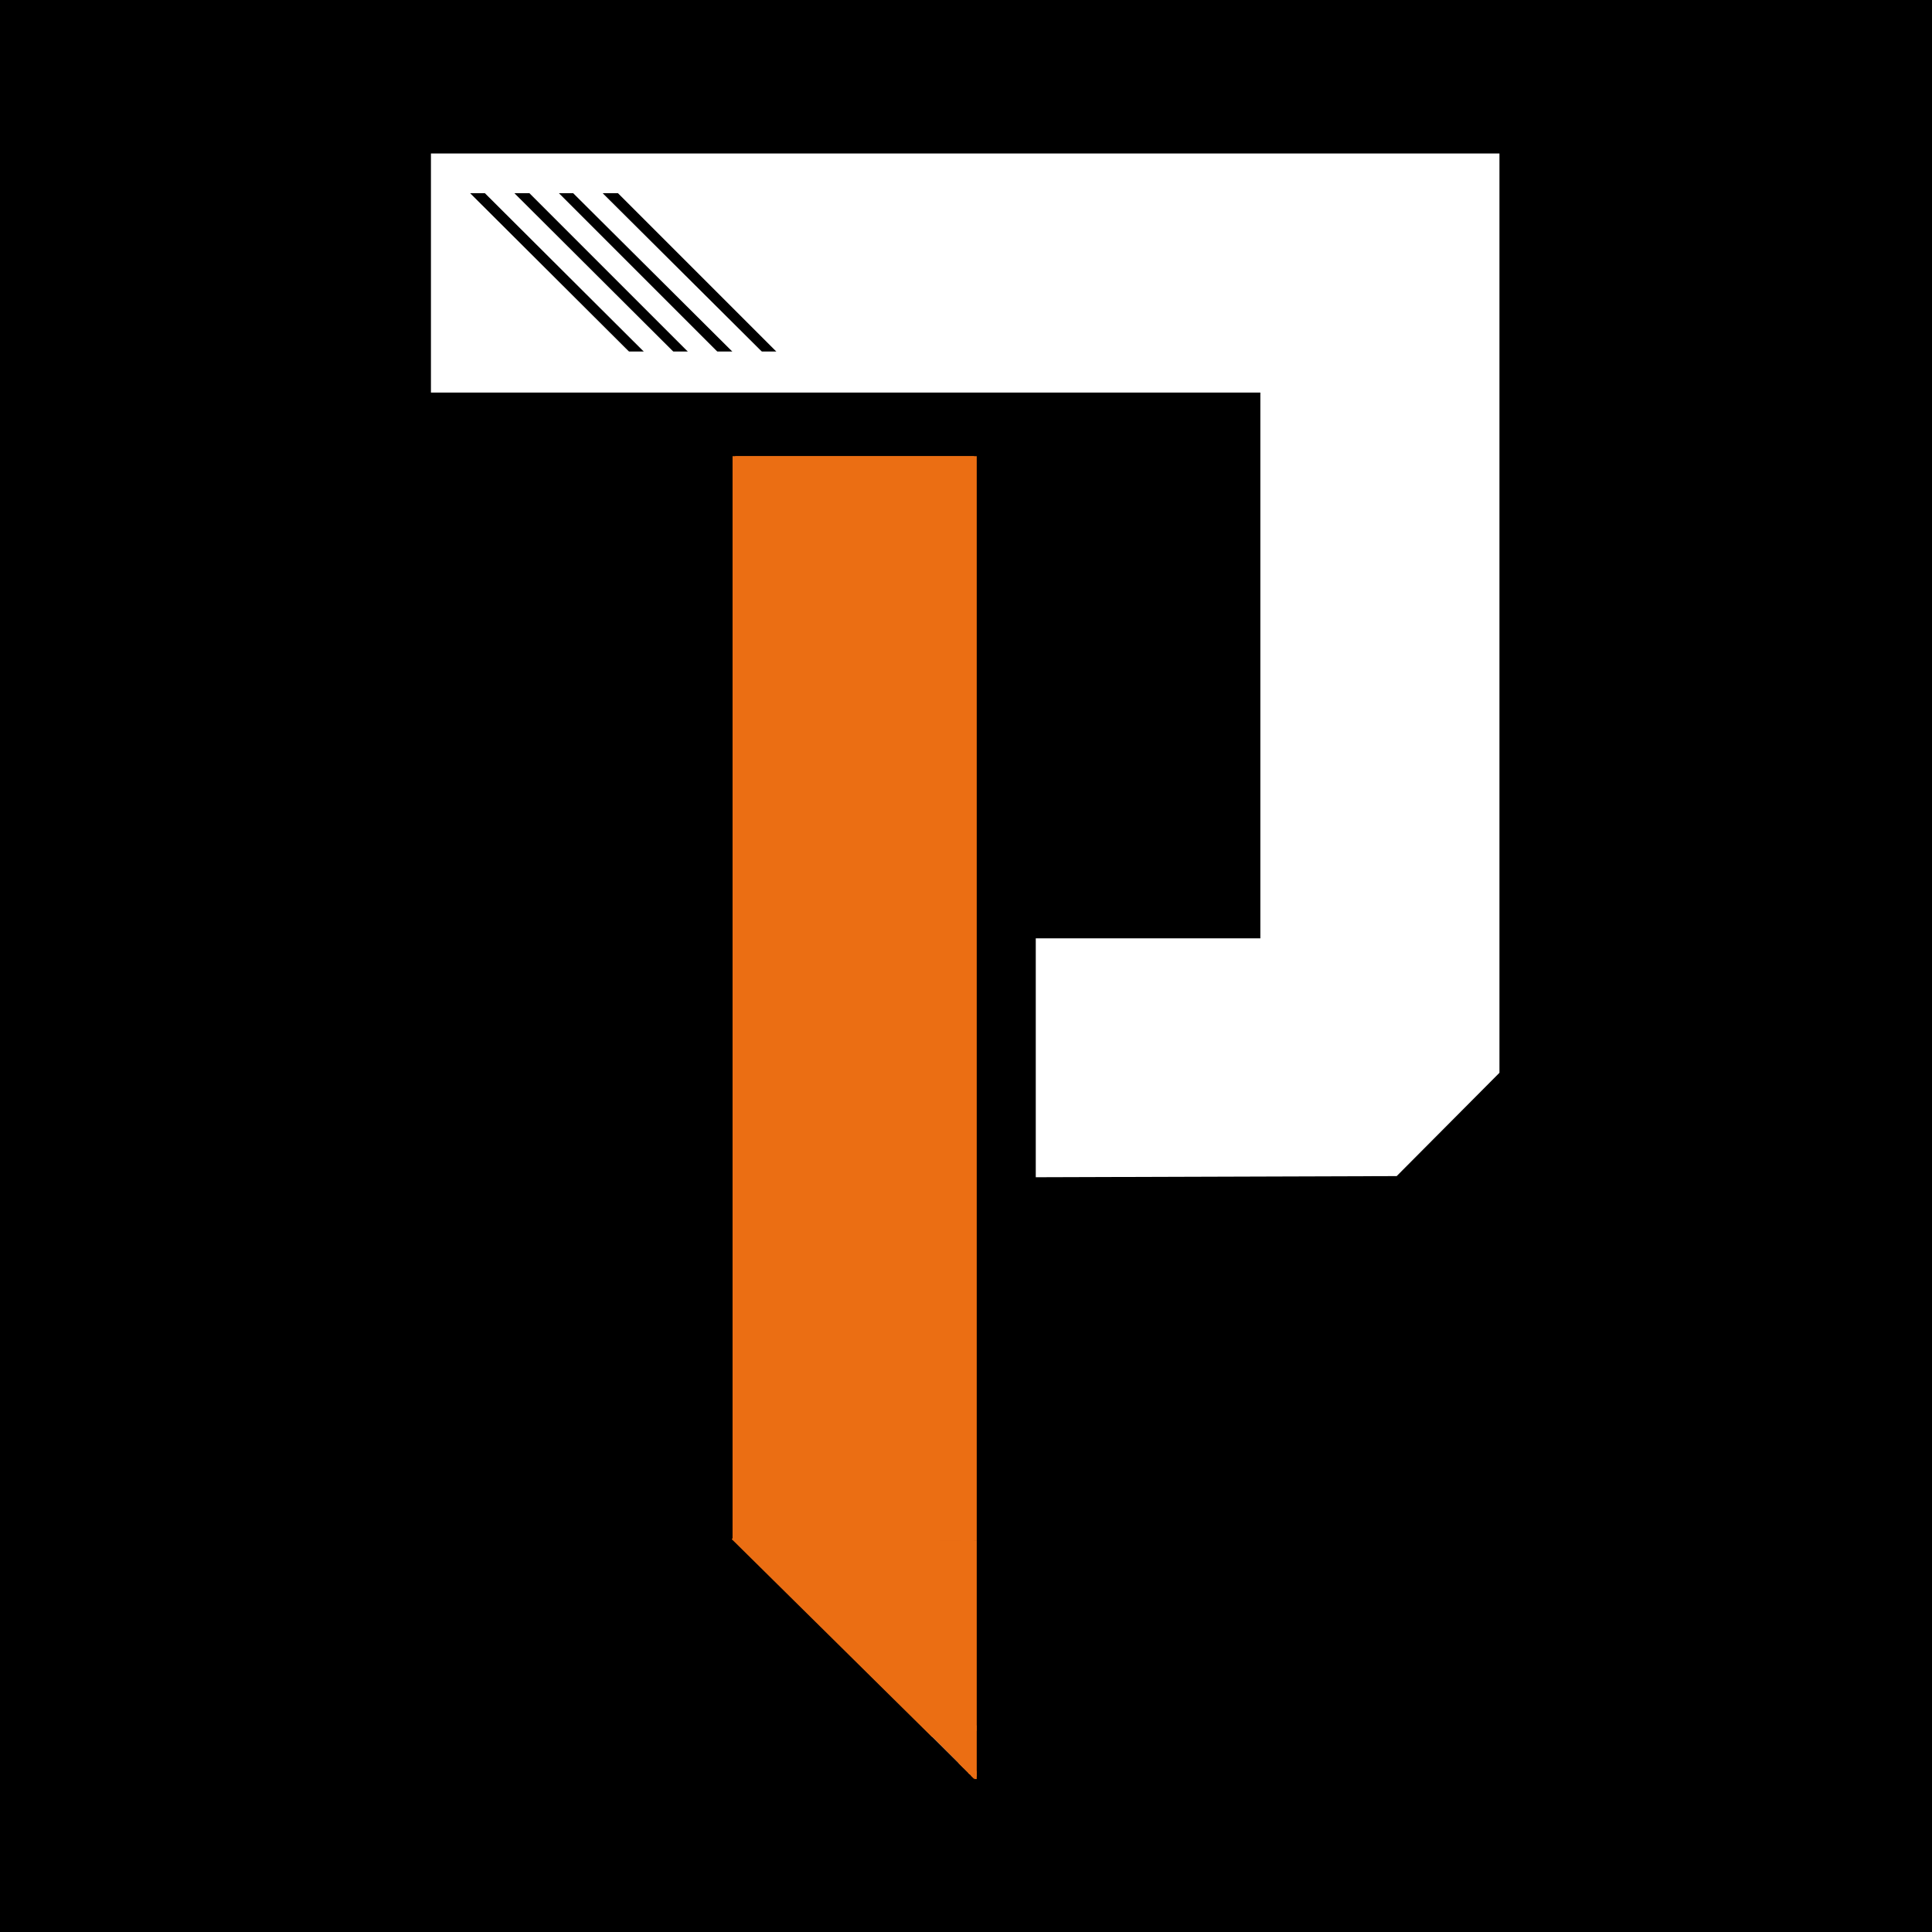
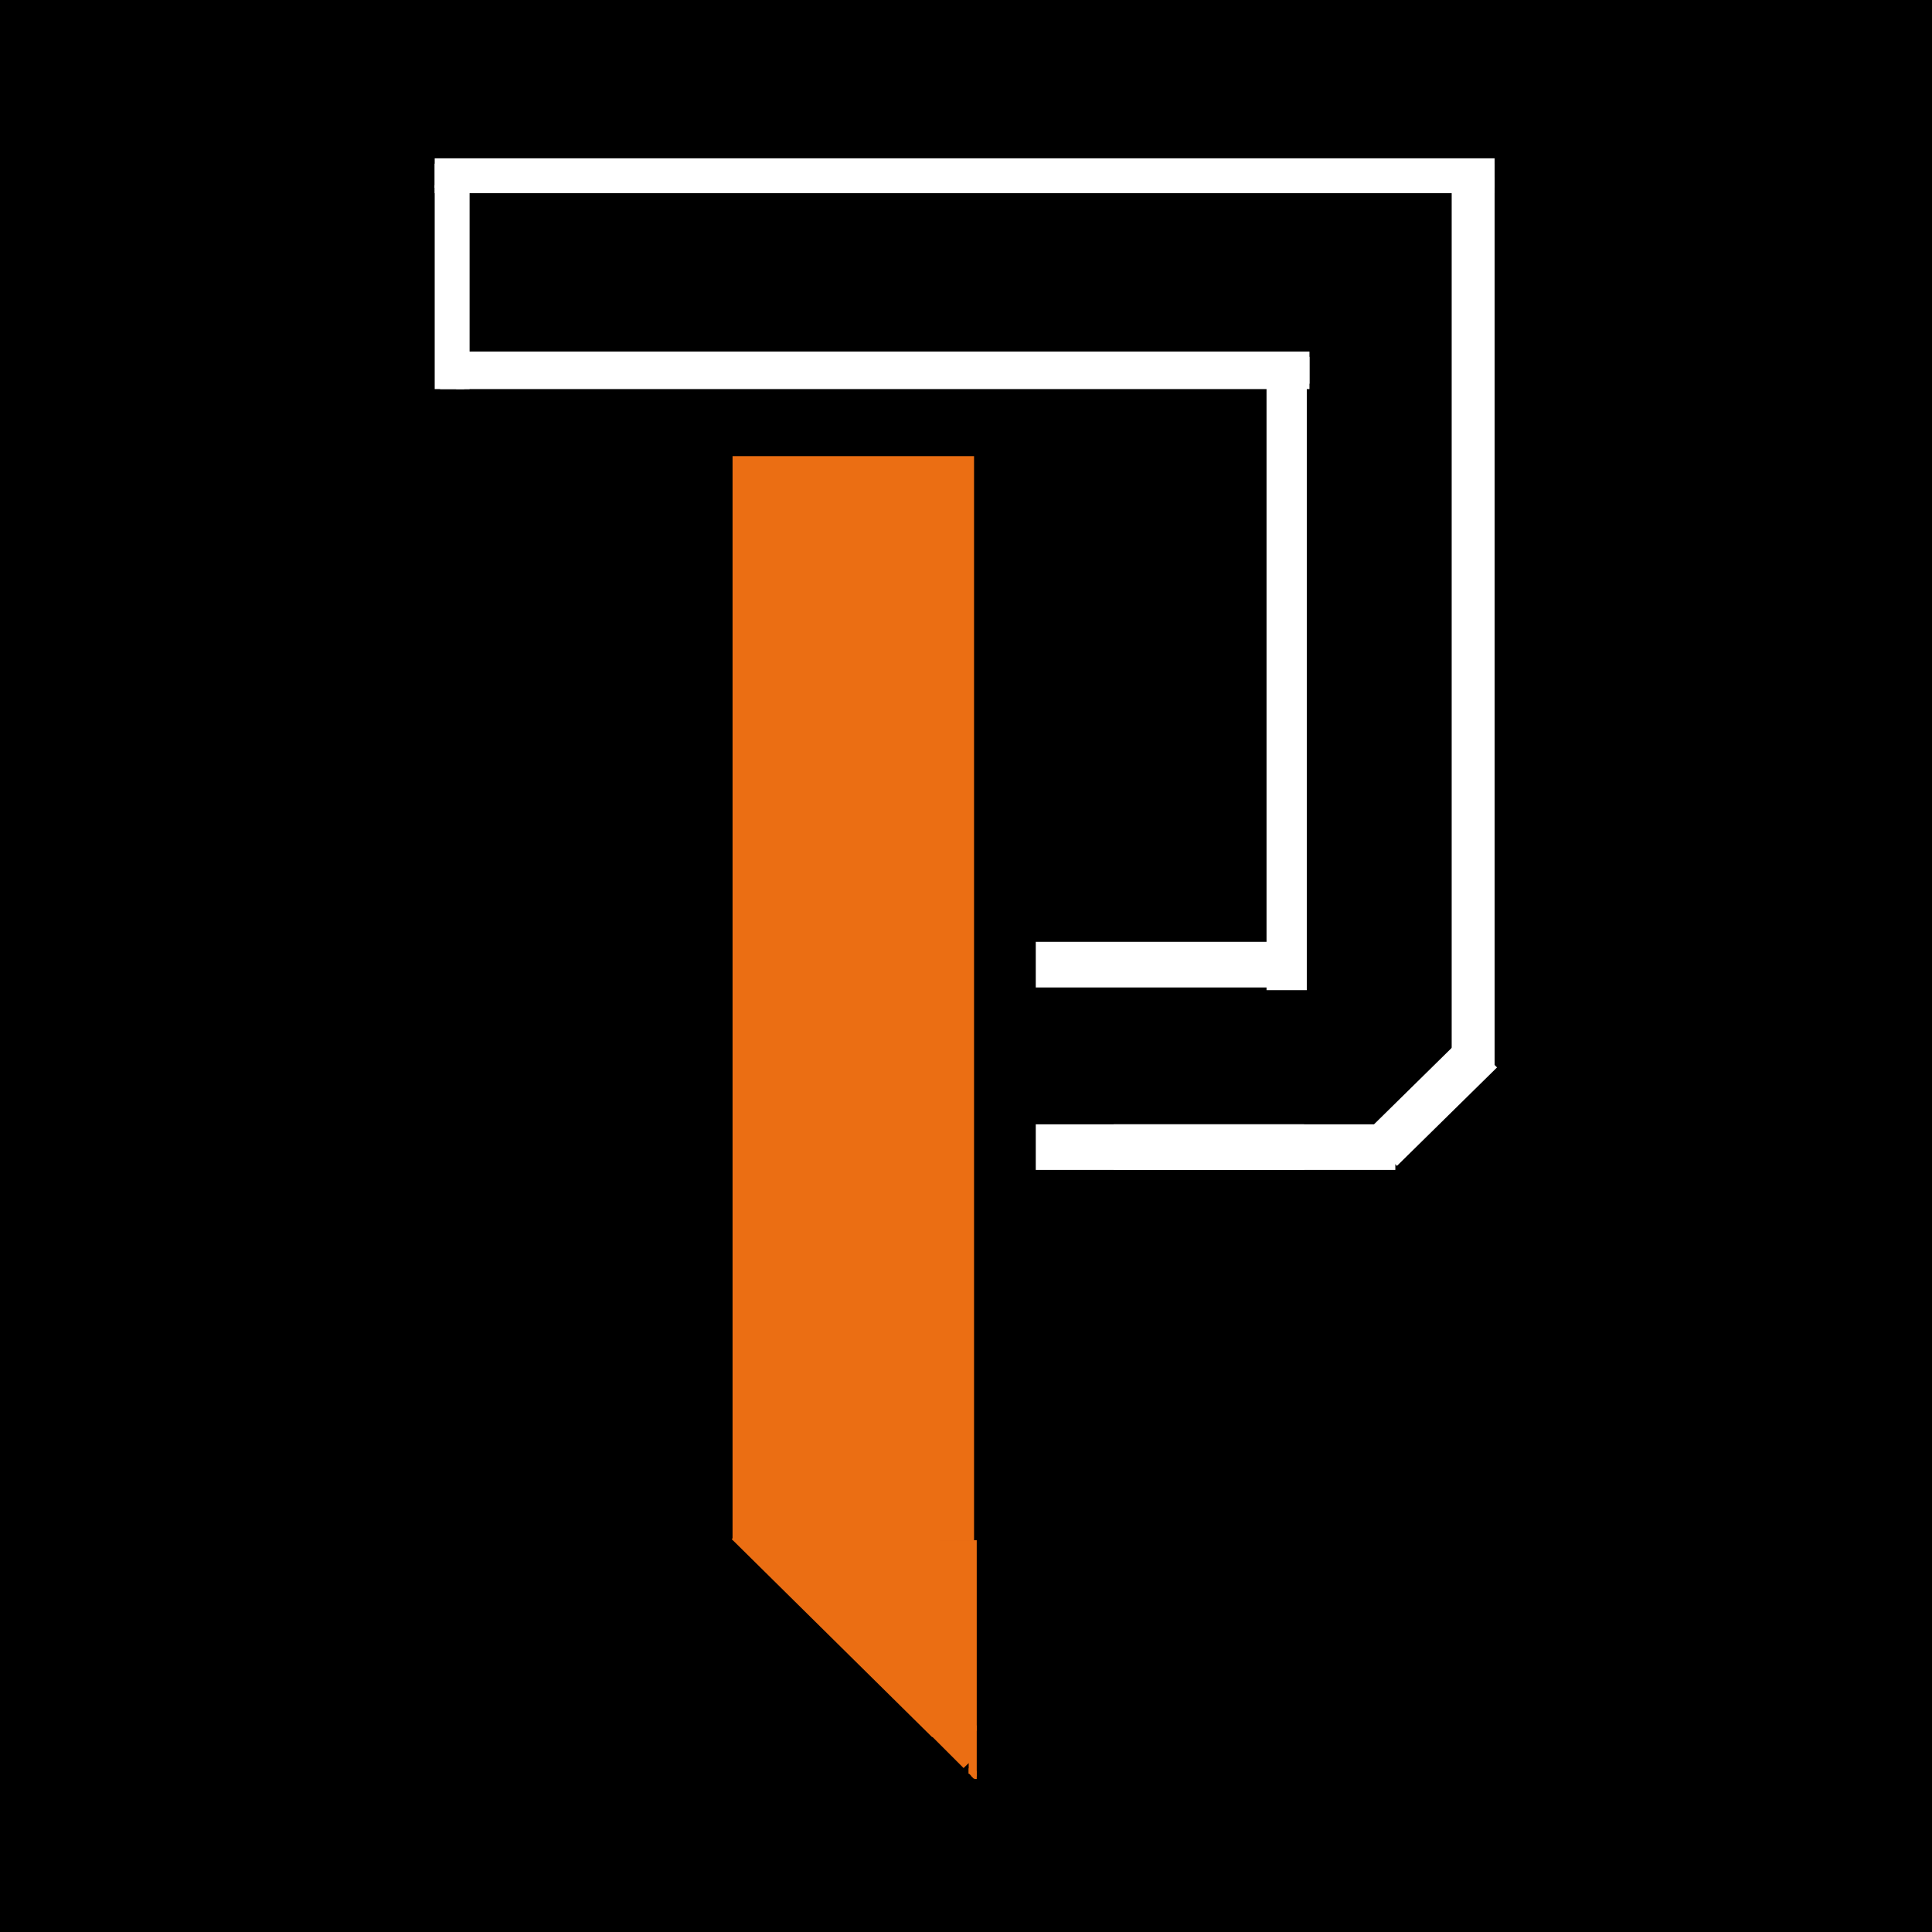
<svg xmlns="http://www.w3.org/2000/svg" viewBox="0 0 720 720" width="720" height="720">
  <title>New Project</title>
  <style>		.s0 { fill: #000000 } 		.s1 { fill: #ffffff } 		.s2 { fill: #eb6e13 } 	</style>
  <path id="Shape 46" class="s0" d="m739-19v759h-757v-759z" />
  <path id="Shape 38" class="s1" d="m557 61v11h-395v-11z" />
  <path id="Shape 38 copy" class="s1" d="m557 59v11h-395v-11z" />
  <path id="Shape 39" class="s1" d="m175 69v76h-11v-76z" />
  <path id="Shape 39 copy" class="s1" d="m173 69v76h-11v-76z" />
  <path id="Shape 40" class="s1" d="m488 131v12h-318v-12z" />
  <path id="Shape 40 copy" class="s1" d="m488 133v12h-318v-12z" />
  <path id="Shape 41" class="s1" d="m557 66v332h-16v-332z" />
  <path id="Shape 42" class="s1" d="m487 140v229h-15v-229z" />
  <path id="Shape 44 copy 2" class="s1" d="m520 419v17h-105v-17z" />
  <path id="Shape 45 copy" class="s1" d="m545.9 385.7l7 7.1-37.3 36.7-7-7.1z" />
  <path id="Shape 45" class="s1" d="m550.9 390.7l7 7.1-37.3 36.7-7-7.1z" />
  <path id="Shape 44" class="s1" d="m486 351v17h-105v-17z" />
  <path id="Shape 44 copy" class="s1" d="m486 419v17h-105v-17z" />
-   <path id="P" class="s1" aria-label="P" d="m190.4 70.7l62.2 62h-11l-62.2-62zm32.9 0l62.3 62h-11l-62.3-62zm-16.3 0l62 62h-11l-62-62zm276.4 292.7v-230.7h-192.4l-62-62h316.1v323.4l-30.2 30.6-166.3 0.5v204.3l-62-61.5v-384.1h62v179.5zm-322.8-217.1v-89.1h398.2v342.6l-38.3 38.5h-0.7l-157.5 0.5v223.2l-89.1-88.4v-403.3h89.1v179.4h107.4v-203.4zm358.2 288.1l36.1-36.1v-337.2h-390.6v81.3h309.3v211.2h-115.2v-179.4h-81.3v397.9l81.3 80.6v-217.8zm-344.7-301.7v-61.8l62 61.8z" />
  <path id="Shape 43" class="s0" d="m386 335.3v126.5h-23v-126.5z" />
  <path id="Shape 1" class="s2" d="m363 170v404h-90v-404z" />
-   <path id="Shape 1 copy" class="s2" d="m364 170v404h-90v-404z" />
  <path id="Shape 2" class="s2" d="m363 574v71h-16v-71z" />
  <path id="Shape 2 copy" class="s2" d="m364 574v71h-16v-71z" />
  <path id="Shape 34" class="s2" d="m350 570v19h-59v-19z" />
  <path id="Shape 47" class="s2" d="m363 643v18h-2v-18z" />
  <path id="Shape 47 copy" class="s2" d="m364 643v18h-2v-18z" />
  <path id="Shape 57" class="s2" d="m363 660v2h-1v-2z" />
  <path id="Shape 57 copy" class="s2" d="m364 660v2h-1v-2z" />
  <path id="Shape 58" class="s2" d="m363 659v2h-2v-2z" />
  <path id="Shape 48" class="s2" d="m350 644.1l12 12-2.9 2.8-12-12z" />
  <path id="Shape 49" class="s2" d="m362 642v5h-13v-5z" />
  <path id="Shape 59" class="s2" d="m364 661v2h-1v-2z" />
  <path id="Shape 54" class="s2" d="m362 652v3h-5v-3z" />
  <path id="Shape 55" class="s2" d="m362 654v3h-4v-3z" />
-   <path id="Shape 56" class="s2" d="m362 655v3h-3v-3z" />
  <path id="Shape 50" class="s2" d="m362 646v5h-10v-5z" />
  <path id="Shape 51" class="s2" d="m362 649v5h-7v-5z" />
  <path id="Shape 52" class="s2" d="m362 652v3h-3v-3z" />
-   <path id="Shape 53" class="s2" d="m363.1 659.6l-1.7 1.7-4.2-4.2 1.7-1.7z" />
  <path id="Shape 35" class="s2" d="m354 585v21h-46v-21z" />
  <path id="Shape 36" class="s2" d="m354 602v17h-30v-17z" />
  <path id="Shape 60" class="s2" d="m362 660l1.8 2-1 0.8-1.7-1.9z" />
  <path id="Shape 37" class="s2" d="m354 615v13h-19v-13z" />
  <path id="Shape 33" class="s2" d="m282.6 563.6l74.7 73.8-9.9 10-74.7-73.8z" />
</svg>